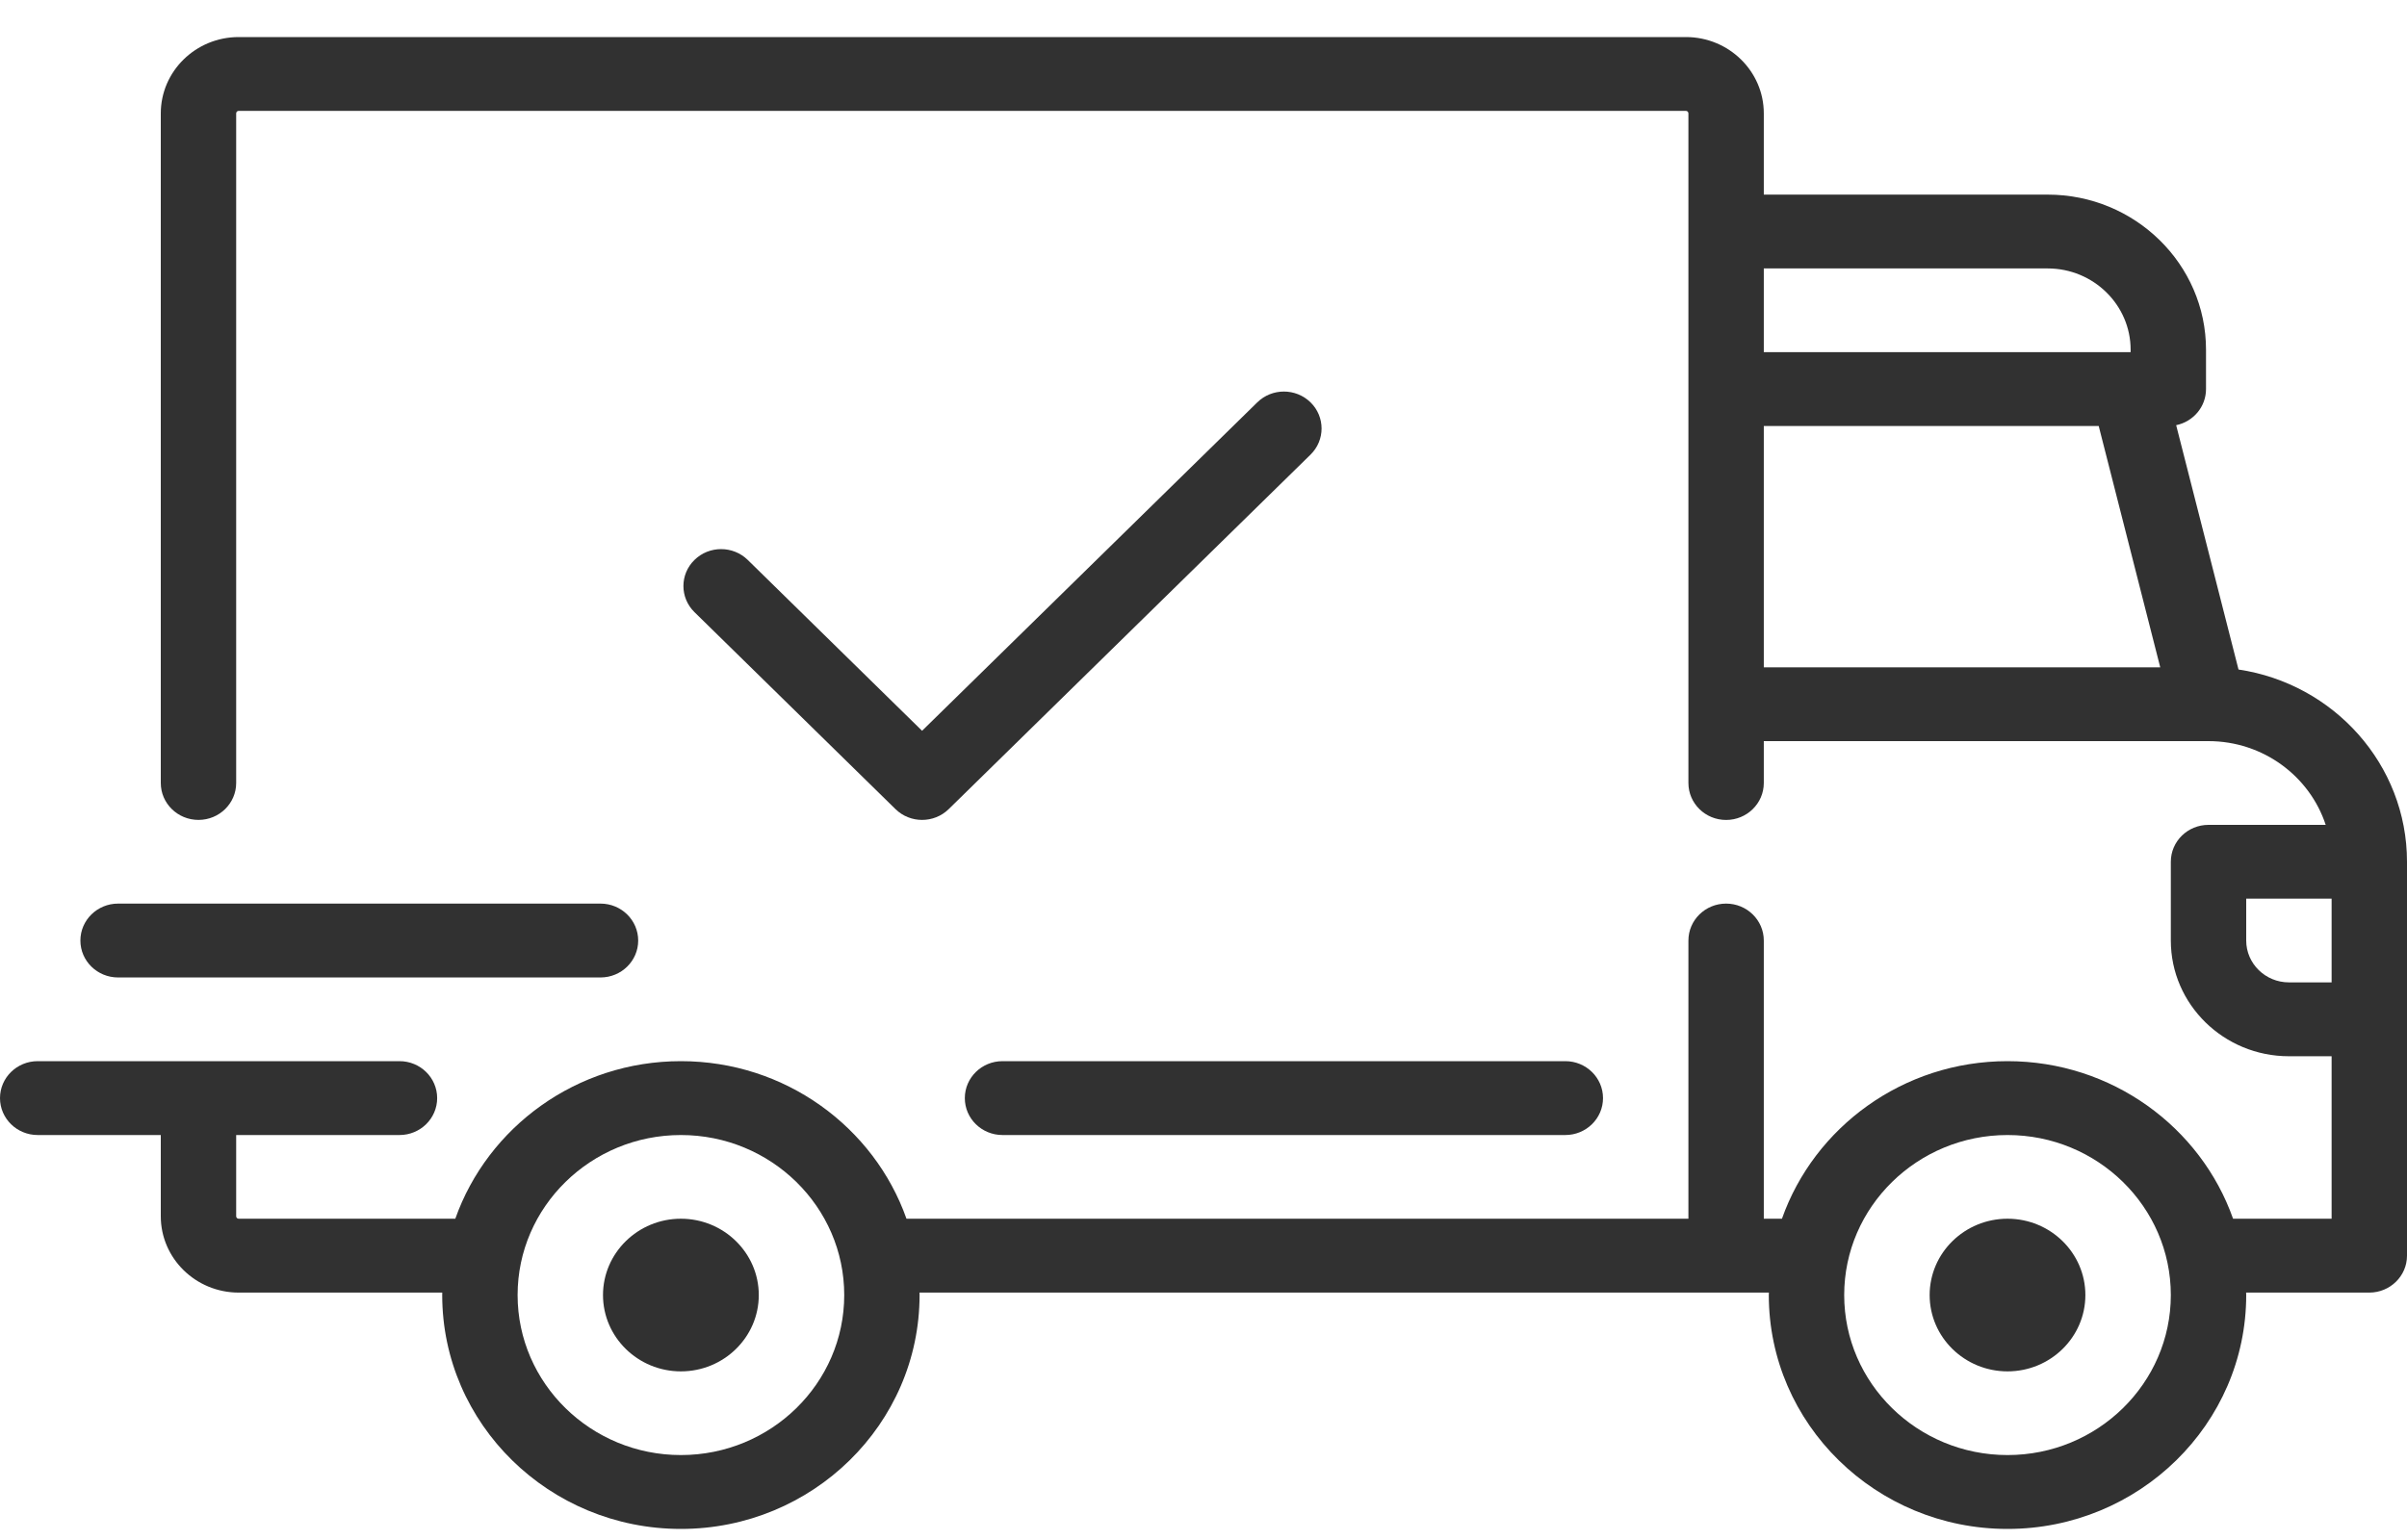
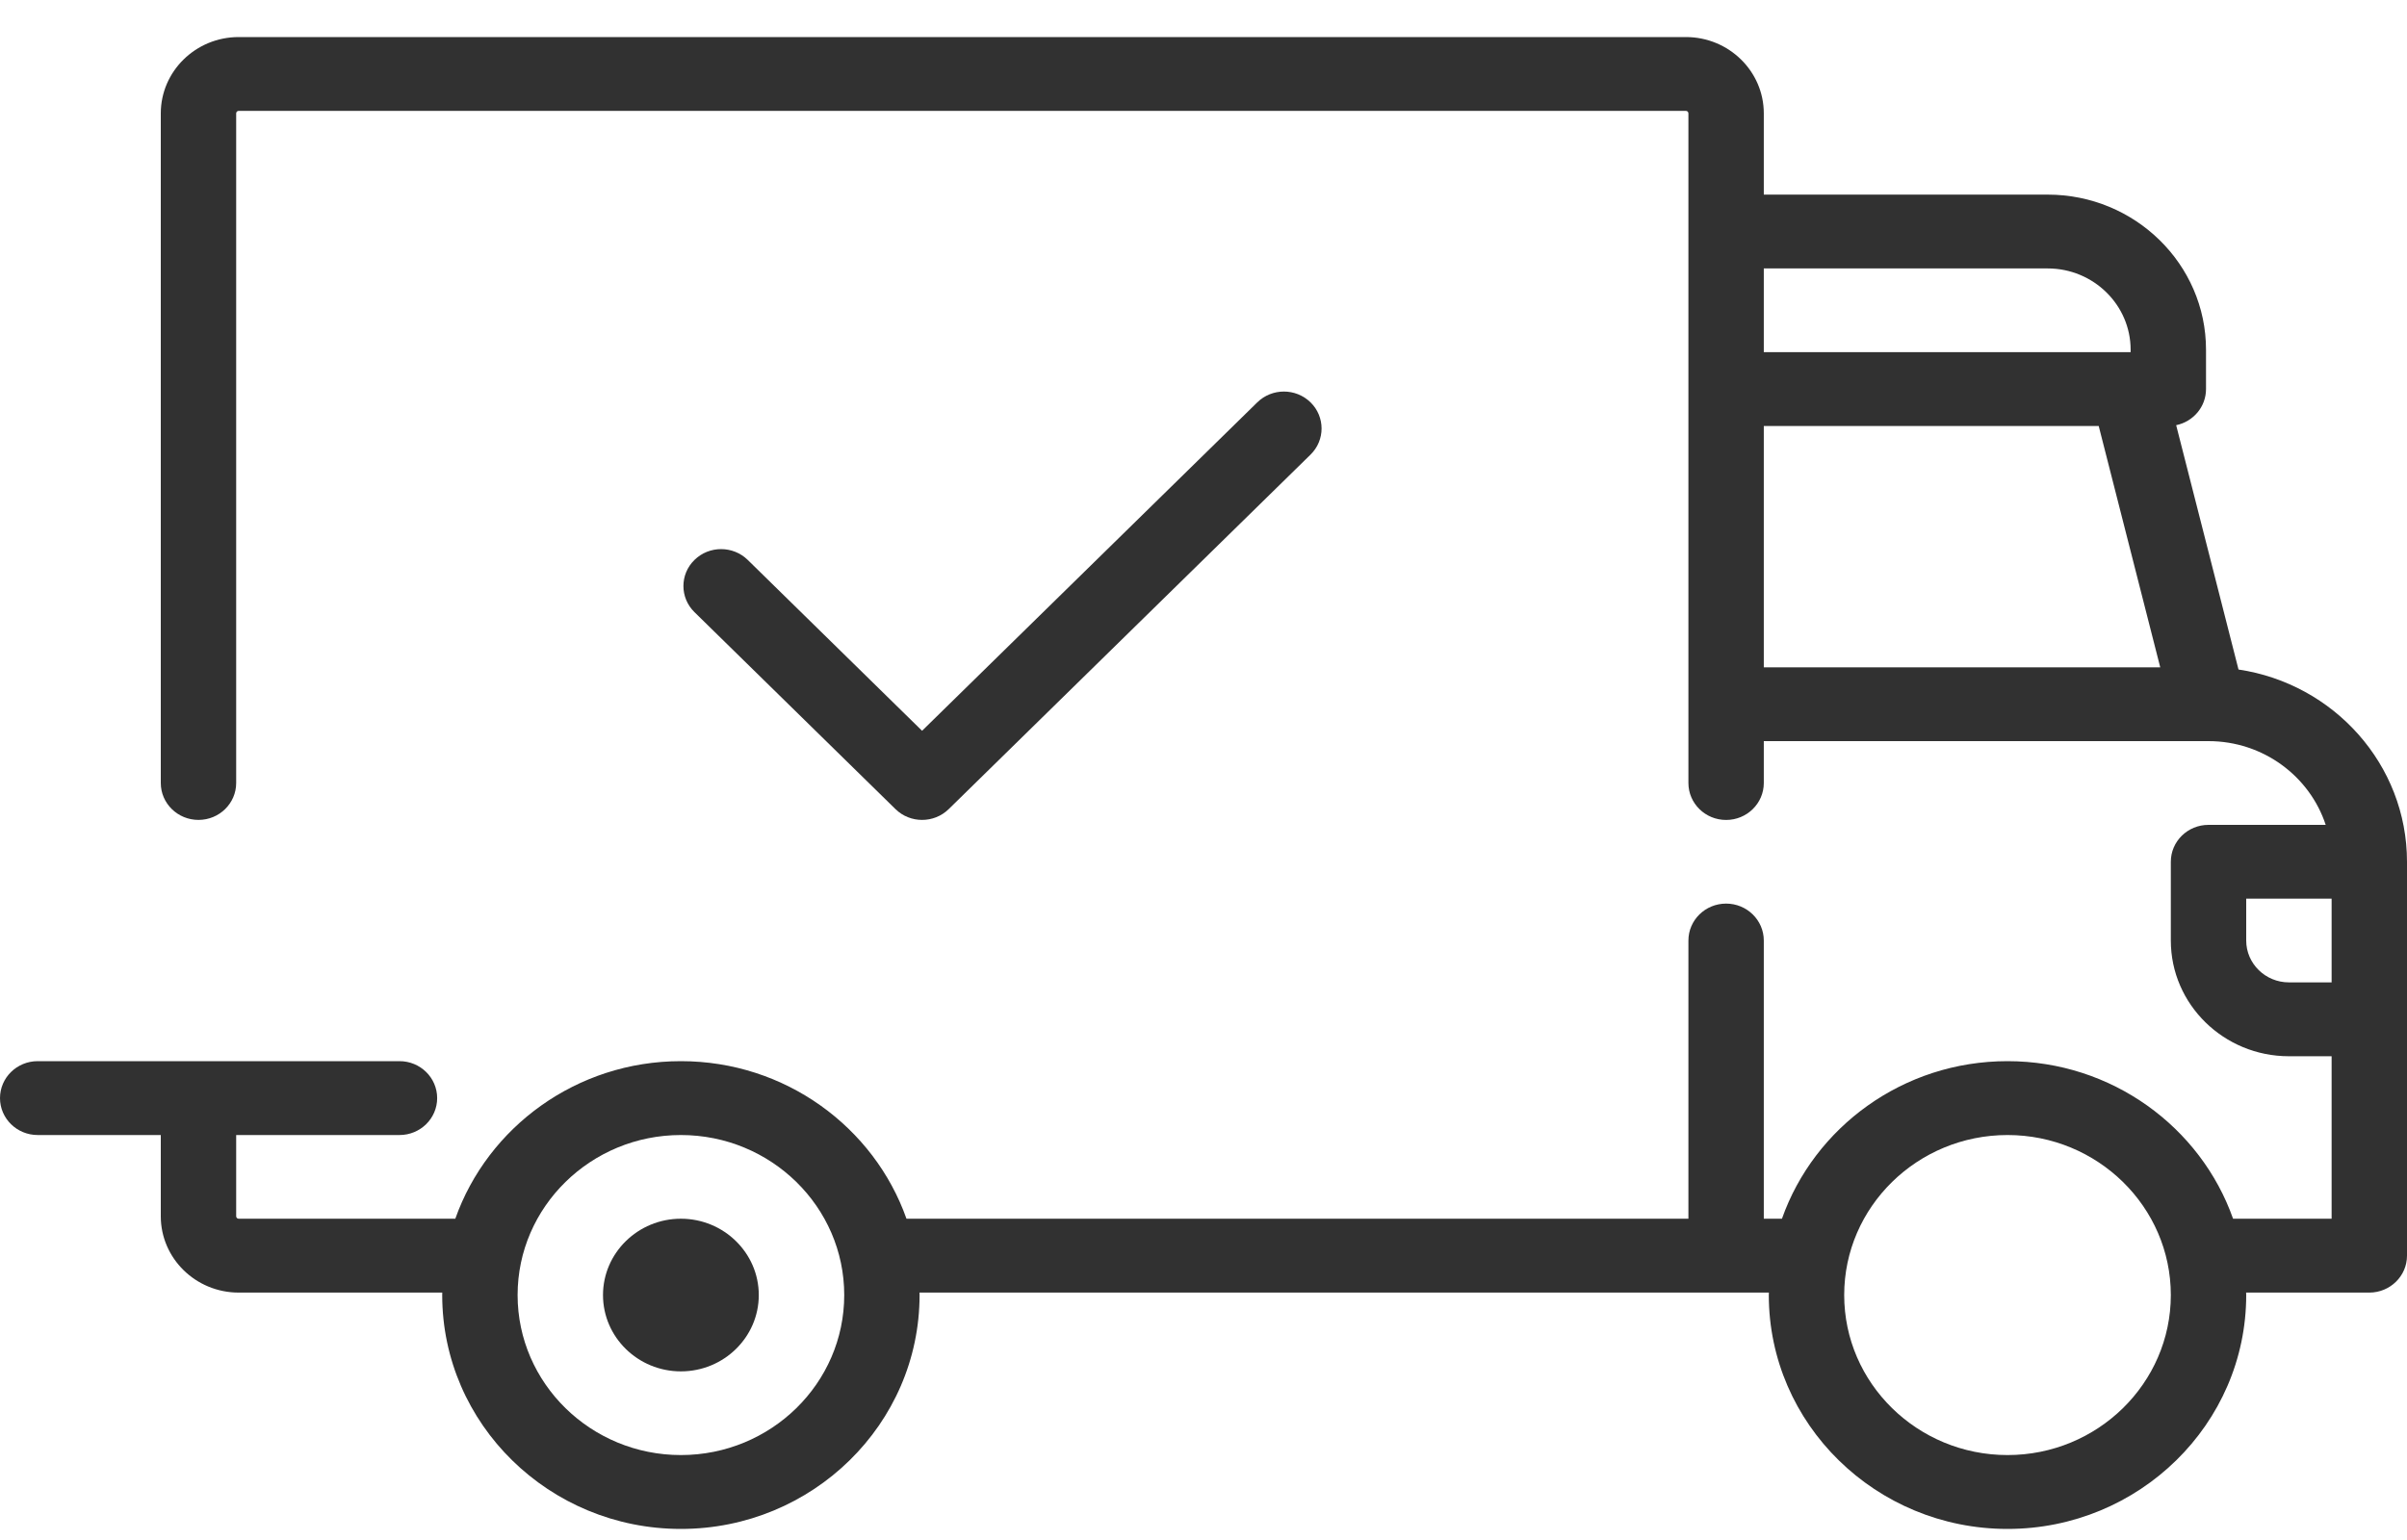
<svg xmlns="http://www.w3.org/2000/svg" width="50" height="32" viewBox="0 0 50 32" fill="none">
  <path d="M46.5 13.912L45.205 8.835C45.559 8.762 45.825 8.454 45.825 8.085V7.267C45.825 5.49 44.35 4.044 42.537 4.044H36.639V2.356C36.639 1.481 35.913 0.77 35.021 0.77H4.958C4.066 0.77 3.34 1.481 3.34 2.356V16.27C3.34 16.694 3.691 17.037 4.123 17.037C4.555 17.037 4.906 16.694 4.906 16.27V2.356C4.906 2.327 4.929 2.304 4.958 2.304H35.021C35.05 2.304 35.073 2.327 35.073 2.356V16.27C35.073 16.694 35.423 17.038 35.856 17.038C36.288 17.038 36.639 16.694 36.639 16.27V15.4H45.874C45.875 15.4 45.876 15.4 45.876 15.4C45.877 15.4 45.878 15.4 45.878 15.4C47.015 15.401 47.98 16.132 48.311 17.14H45.877C45.444 17.14 45.094 17.483 45.094 17.907V19.544C45.094 20.87 46.194 21.948 47.547 21.948H48.434V25.324H46.387C45.715 23.421 43.869 22.05 41.701 22.05C39.534 22.05 37.688 23.421 37.016 25.324H36.639V19.544C36.639 19.12 36.288 18.776 35.856 18.776C35.423 18.776 35.073 19.12 35.073 19.544V25.324H18.83C18.157 23.421 16.312 22.05 14.144 22.05C11.977 22.05 10.131 23.421 9.458 25.324H4.958C4.929 25.324 4.906 25.301 4.906 25.273V23.585H8.299C8.731 23.585 9.081 23.241 9.081 22.818C9.081 22.394 8.731 22.05 8.299 22.05H0.783C0.351 22.05 0 22.394 0 22.818C0 23.241 0.35 23.585 0.783 23.585H3.34V25.273C3.34 26.148 4.066 26.859 4.958 26.859H9.187C9.187 26.876 9.186 26.893 9.186 26.91C9.186 29.59 11.41 31.77 14.144 31.77C16.878 31.77 19.102 29.59 19.102 26.91C19.102 26.893 19.101 26.876 19.101 26.859H36.745C36.744 26.876 36.743 26.893 36.743 26.91C36.743 29.59 38.968 31.77 41.701 31.77C44.435 31.77 46.66 29.59 46.66 26.91C46.66 26.893 46.658 26.876 46.658 26.859H49.217C49.649 26.859 50 26.515 50 26.092V17.907C50 15.886 48.479 14.207 46.5 13.912ZM36.639 5.578H42.537C43.486 5.578 44.259 6.336 44.259 7.267V7.318H36.639V5.578ZM36.639 13.866V8.852H43.596L44.874 13.866H36.639ZM14.144 30.235C12.274 30.235 10.752 28.744 10.752 26.91C10.752 25.077 12.274 23.585 14.144 23.585C16.015 23.585 17.537 25.077 17.537 26.91C17.537 28.744 16.015 30.235 14.144 30.235ZM41.702 30.235C39.831 30.235 38.309 28.744 38.309 26.91C38.309 25.077 39.831 23.585 41.702 23.585C43.572 23.585 45.094 25.077 45.094 26.91C45.094 28.744 43.572 30.235 41.702 30.235ZM48.434 20.413H47.547C47.058 20.413 46.66 20.023 46.66 19.544V18.674H48.434V20.413H48.434Z" fill="#313131" />
  <path d="M14.144 25.324C13.252 25.324 12.526 26.036 12.526 26.91C12.526 27.785 13.252 28.496 14.144 28.496C15.036 28.496 15.762 27.785 15.762 26.91C15.762 26.036 15.036 25.324 14.144 25.324Z" fill="#313131" />
-   <path d="M41.702 25.324C40.809 25.324 40.084 26.036 40.084 26.91C40.084 27.785 40.809 28.496 41.702 28.496C42.594 28.496 43.319 27.785 43.319 26.91C43.319 26.036 42.594 25.324 41.702 25.324Z" fill="#313131" />
-   <path d="M32.516 22.05H20.825C20.392 22.05 20.042 22.394 20.042 22.818C20.042 23.242 20.392 23.585 20.825 23.585H32.516C32.948 23.585 33.299 23.242 33.299 22.818C33.299 22.394 32.948 22.05 32.516 22.05Z" fill="#313131" />
-   <path d="M12.474 18.776H2.453C2.021 18.776 1.67 19.12 1.67 19.544C1.67 19.968 2.021 20.311 2.453 20.311H12.474C12.906 20.311 13.257 19.968 13.257 19.544C13.257 19.12 12.906 18.776 12.474 18.776Z" fill="#313131" />
  <path d="M27.224 8.361C26.918 8.061 26.422 8.061 26.117 8.361L19.154 15.185L15.533 11.635C15.227 11.335 14.731 11.335 14.426 11.635C14.12 11.934 14.12 12.42 14.426 12.72L18.601 16.812C18.754 16.962 18.954 17.037 19.154 17.037C19.355 17.037 19.555 16.962 19.708 16.812L27.224 9.446C27.529 9.146 27.529 8.661 27.224 8.361Z" fill="#313131" />
</svg>